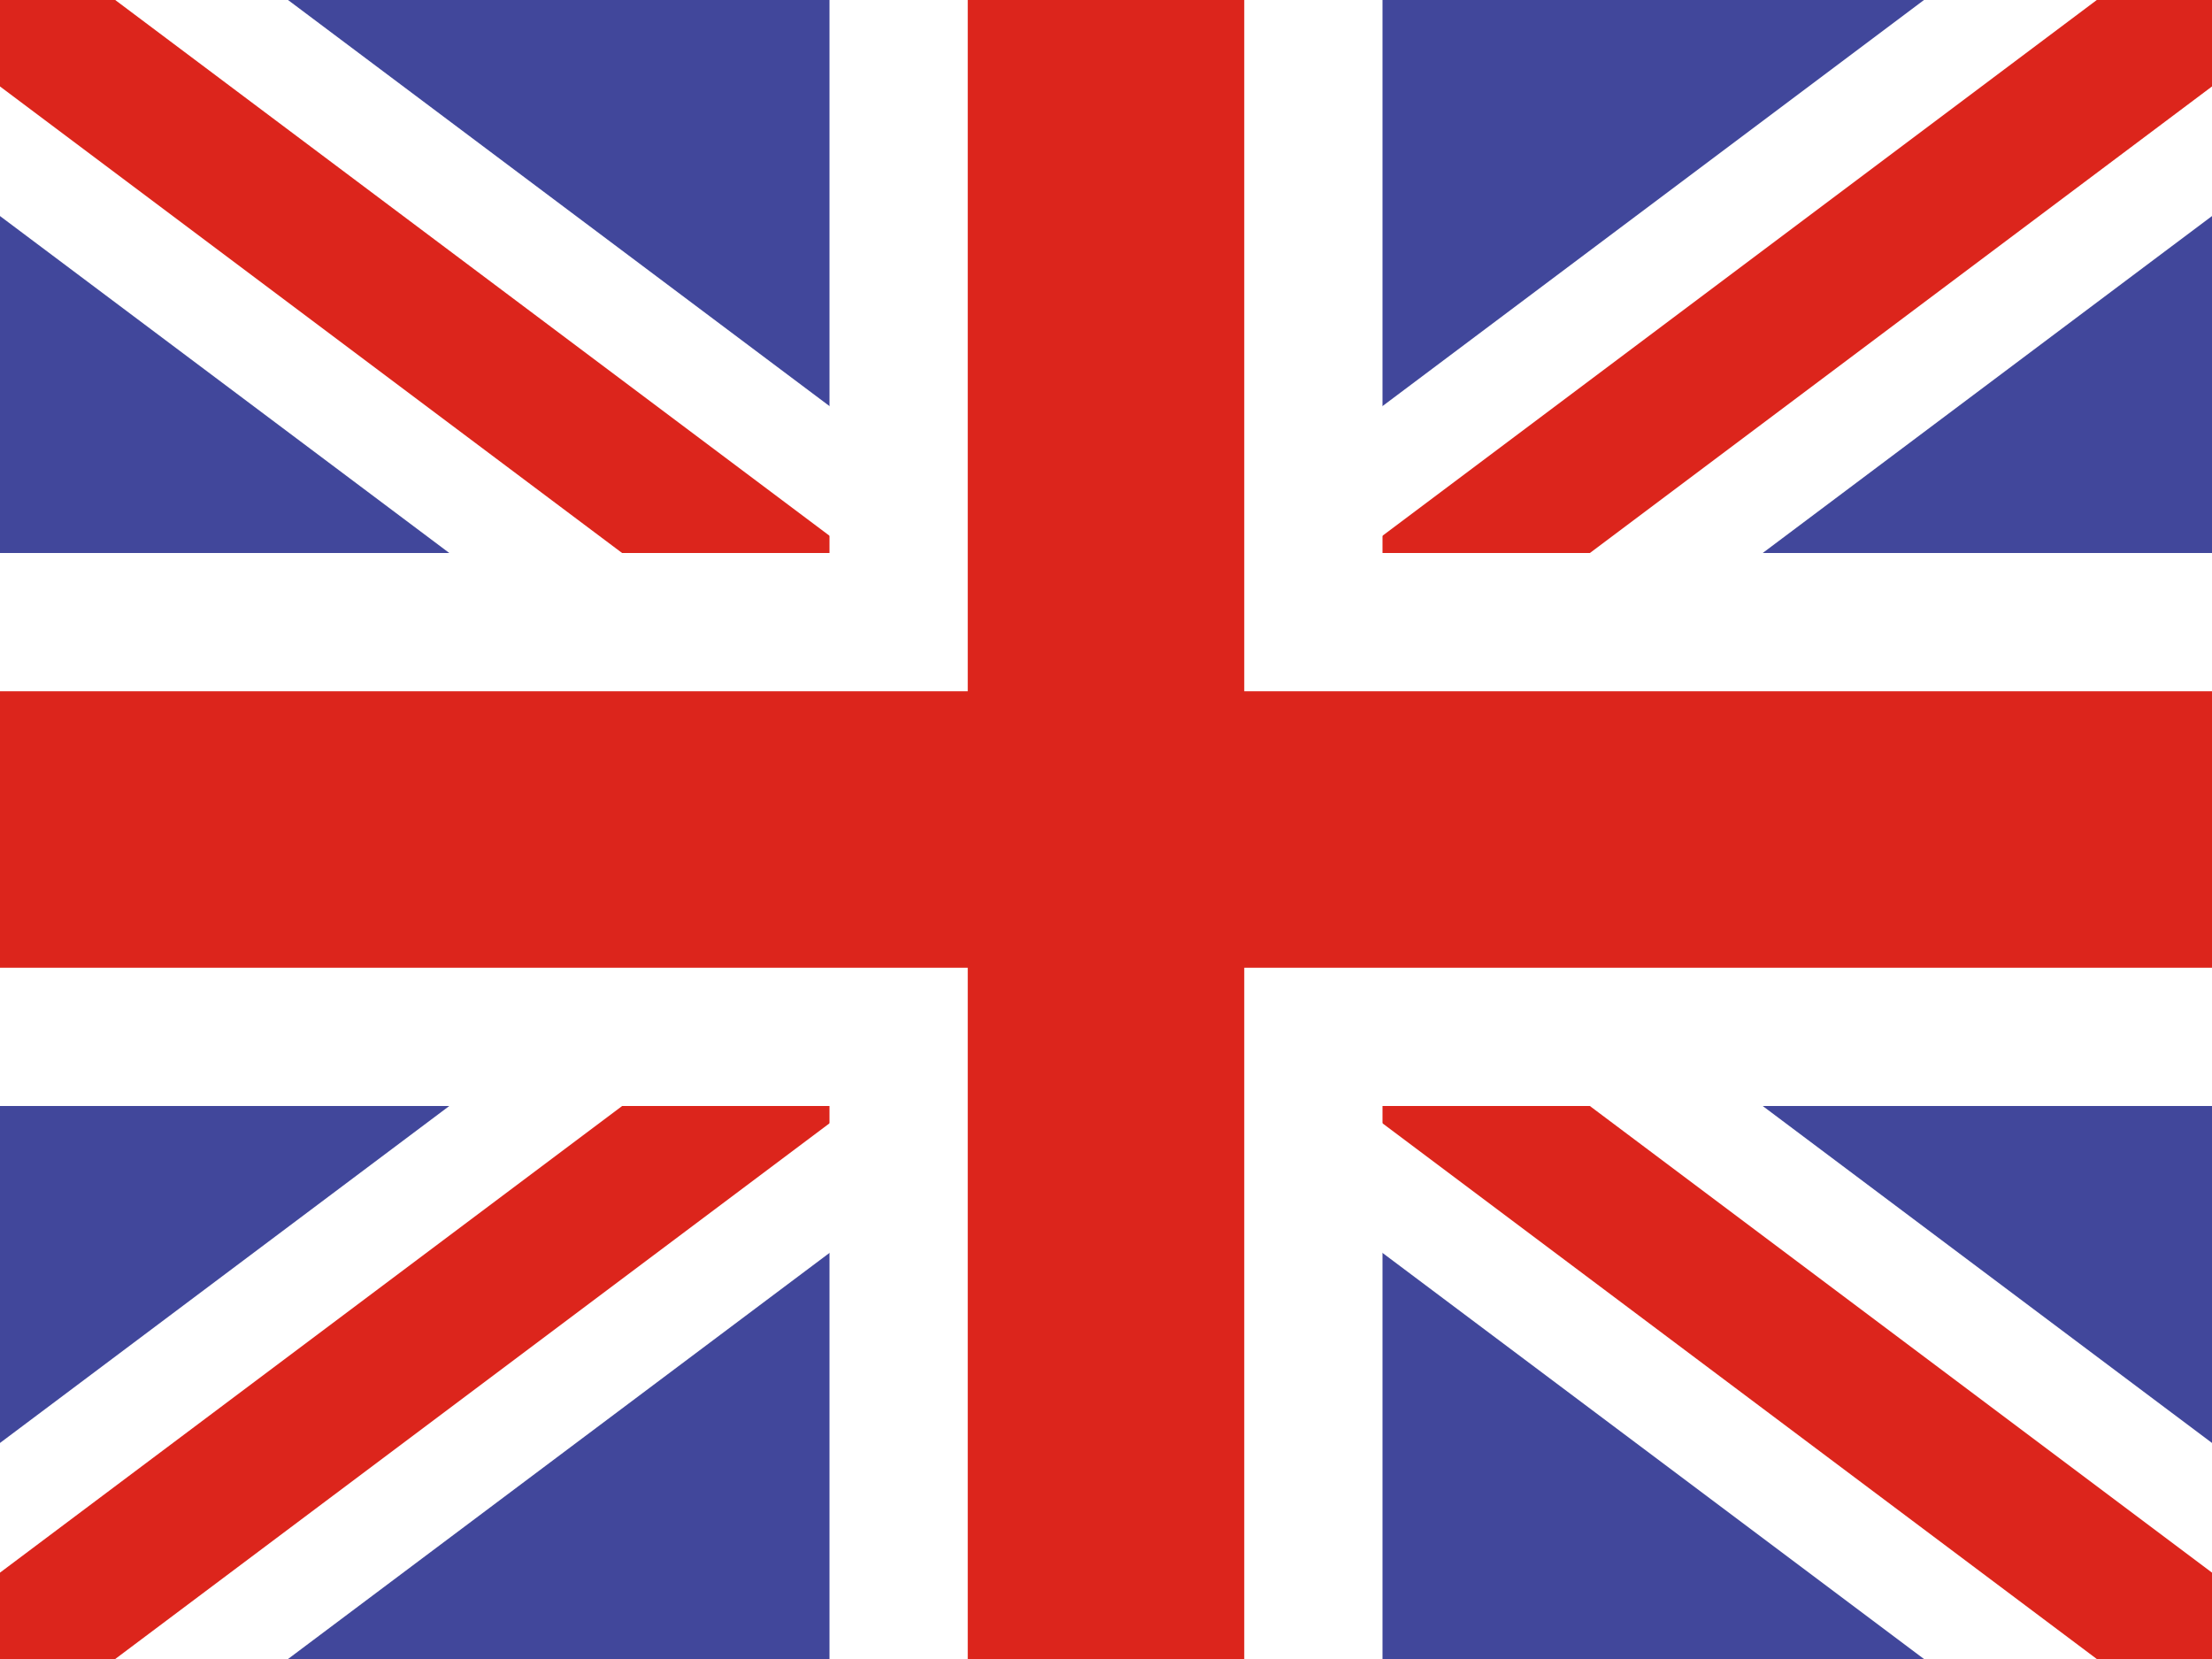
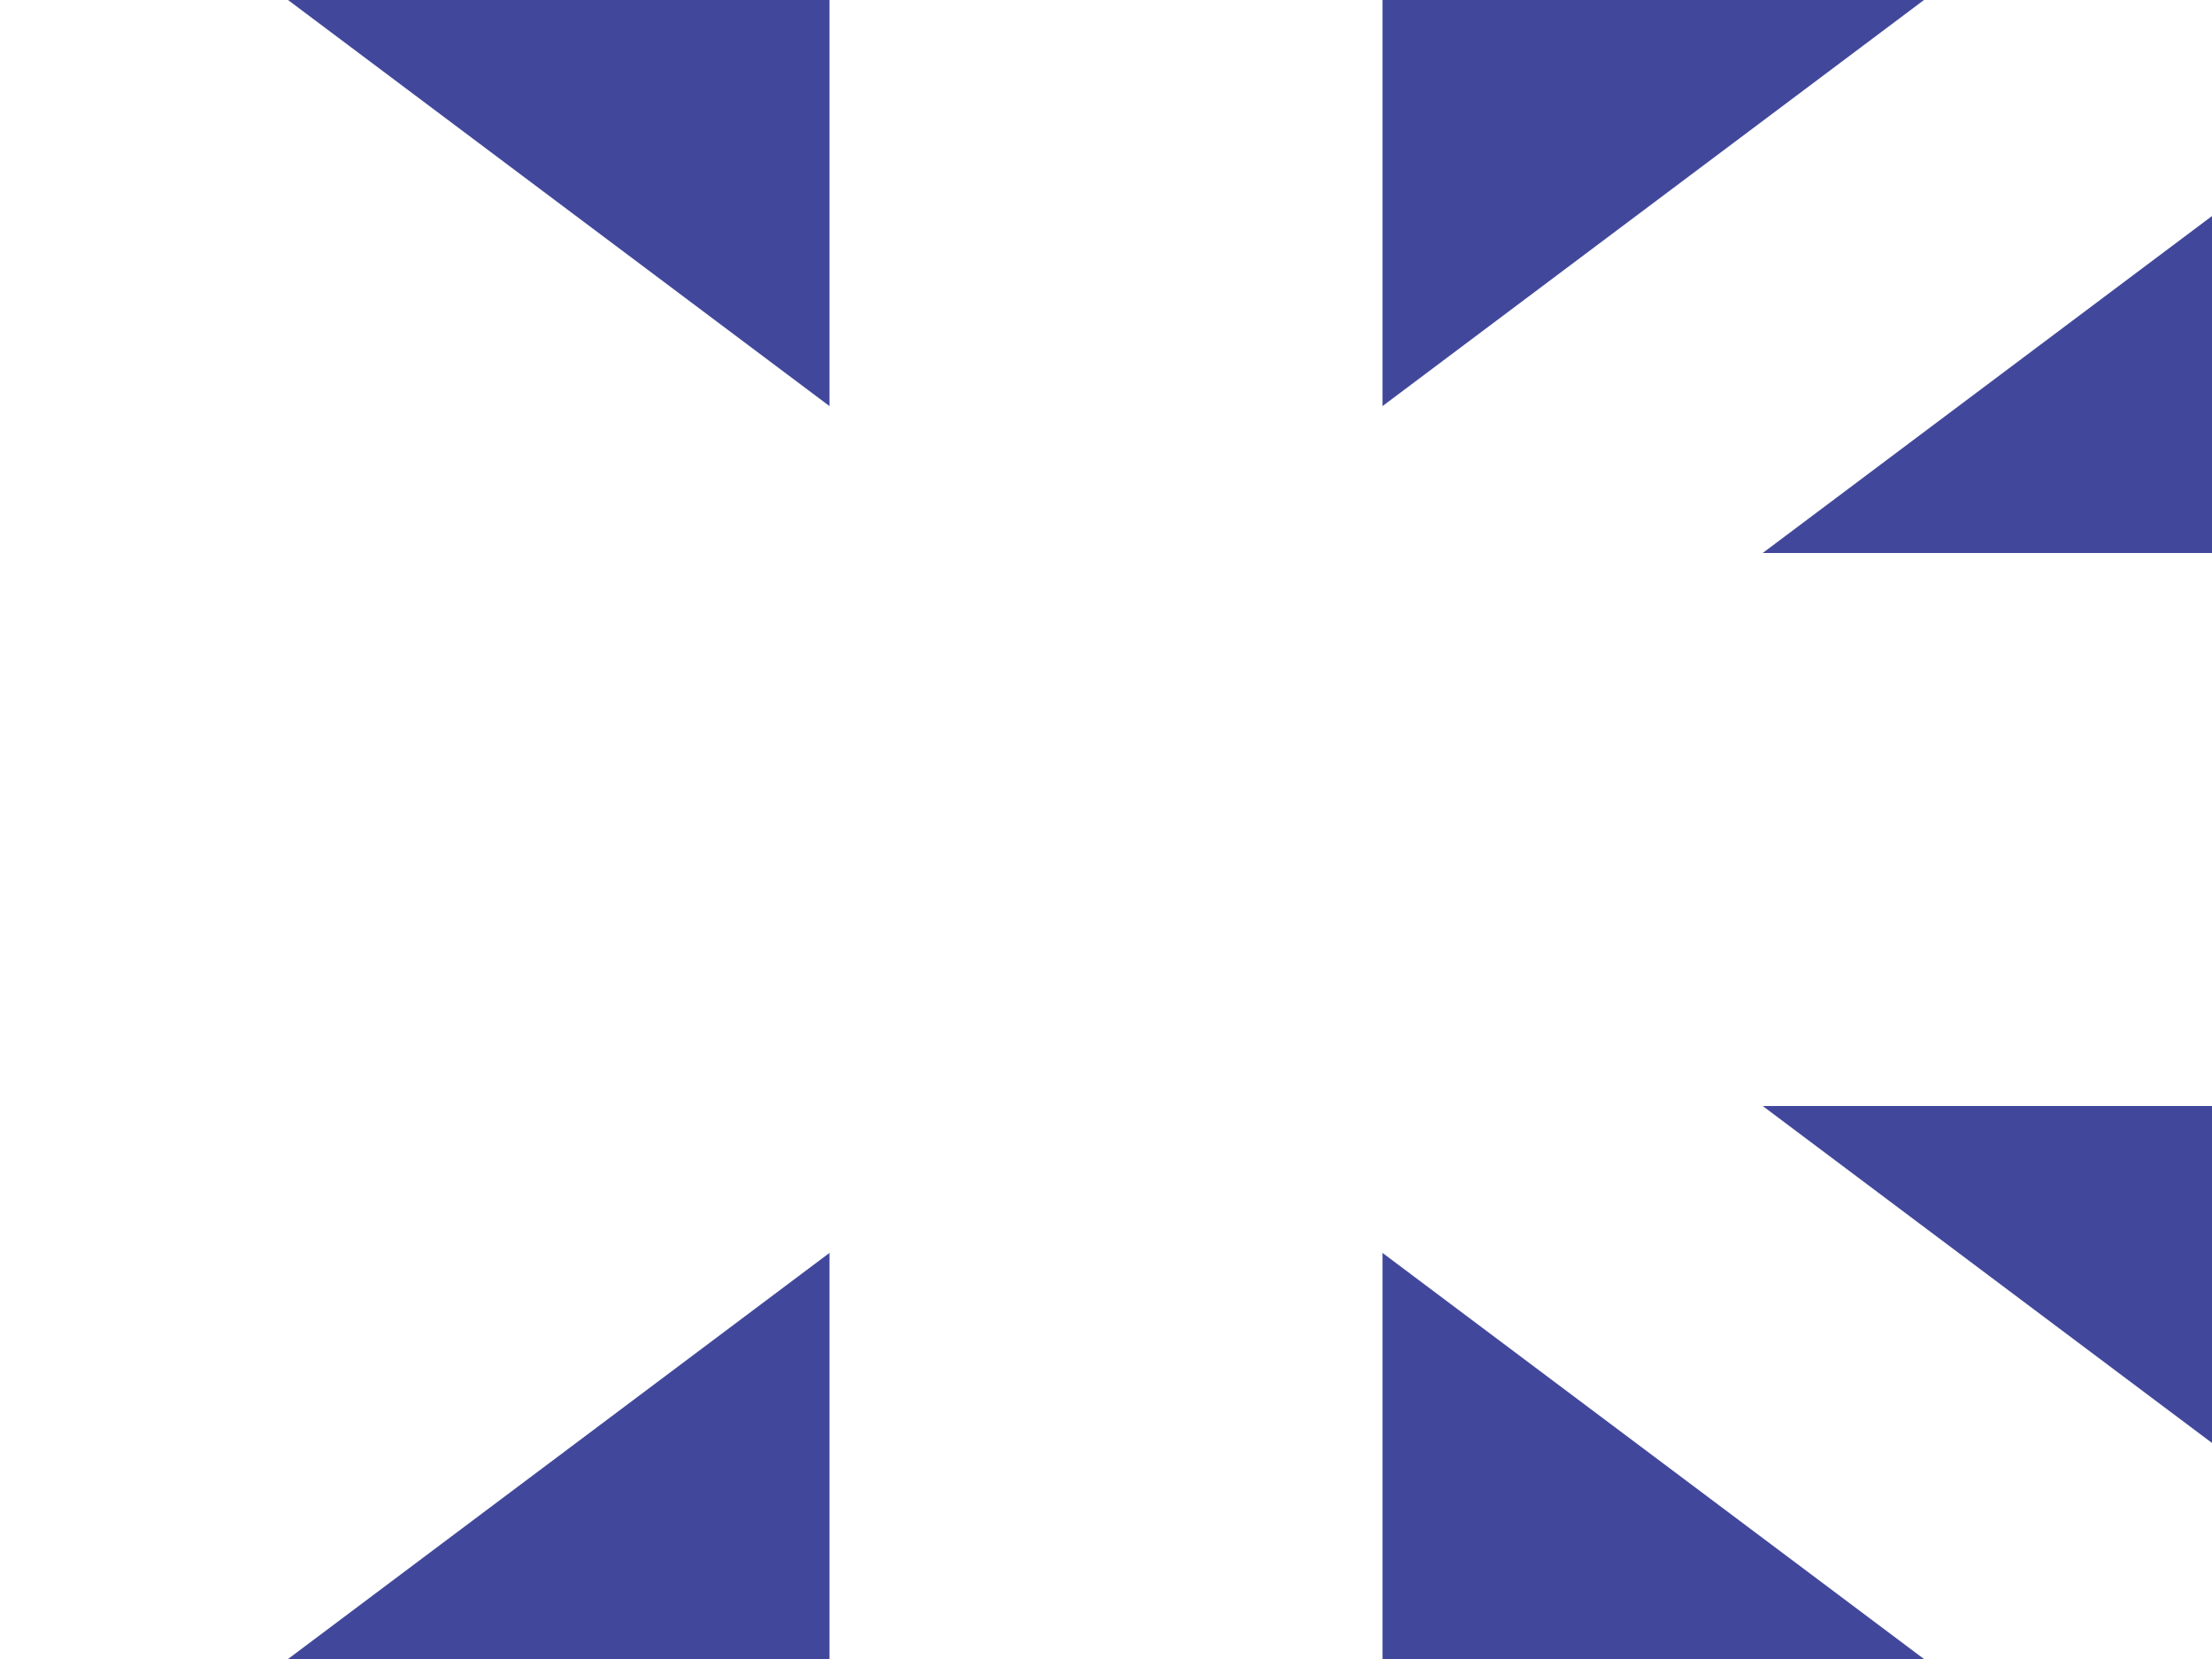
<svg xmlns="http://www.w3.org/2000/svg" width="24" height="18" viewBox="0 0 24 18" fill="none">
  <path d="M0 0H24V18H0V0Z" fill="#41479B" />
-   <path d="M24 15.656L15.125 9L24 2.344V0H20.875L12 6.656L3.125 0H0V2.344L8.875 9L0 15.656V18H3.125L12 11.344L20.875 18H24V15.656Z" fill="white" />
-   <path fill-rule="evenodd" clip-rule="evenodd" d="M1.51547e-05 0L0 2.02061e-05V0.938L10.75 9L0 17.063V18H1.25L12 9.938L22.75 18H24V17.063L13.25 9L24 0.938V8.88704e-05L24 0H22.75L12 8.063L1.25 0H1.51547e-05Z" fill="#DC251C" />
+   <path d="M24 15.656L15.125 9L24 2.344V0H20.875L12 6.656L3.125 0H0V2.344L0 15.656V18H3.125L12 11.344L20.875 18H24V15.656Z" fill="white" />
  <path fill-rule="evenodd" clip-rule="evenodd" d="M9 6V0H15V6H24V12H15V18H9V12H0V6H9Z" fill="white" />
-   <path fill-rule="evenodd" clip-rule="evenodd" d="M10.5 7.5V0H13.5V7.5H24V10.5H13.5V18H10.5V10.5H0V7.5H10.5Z" fill="#DC251C" />
</svg>